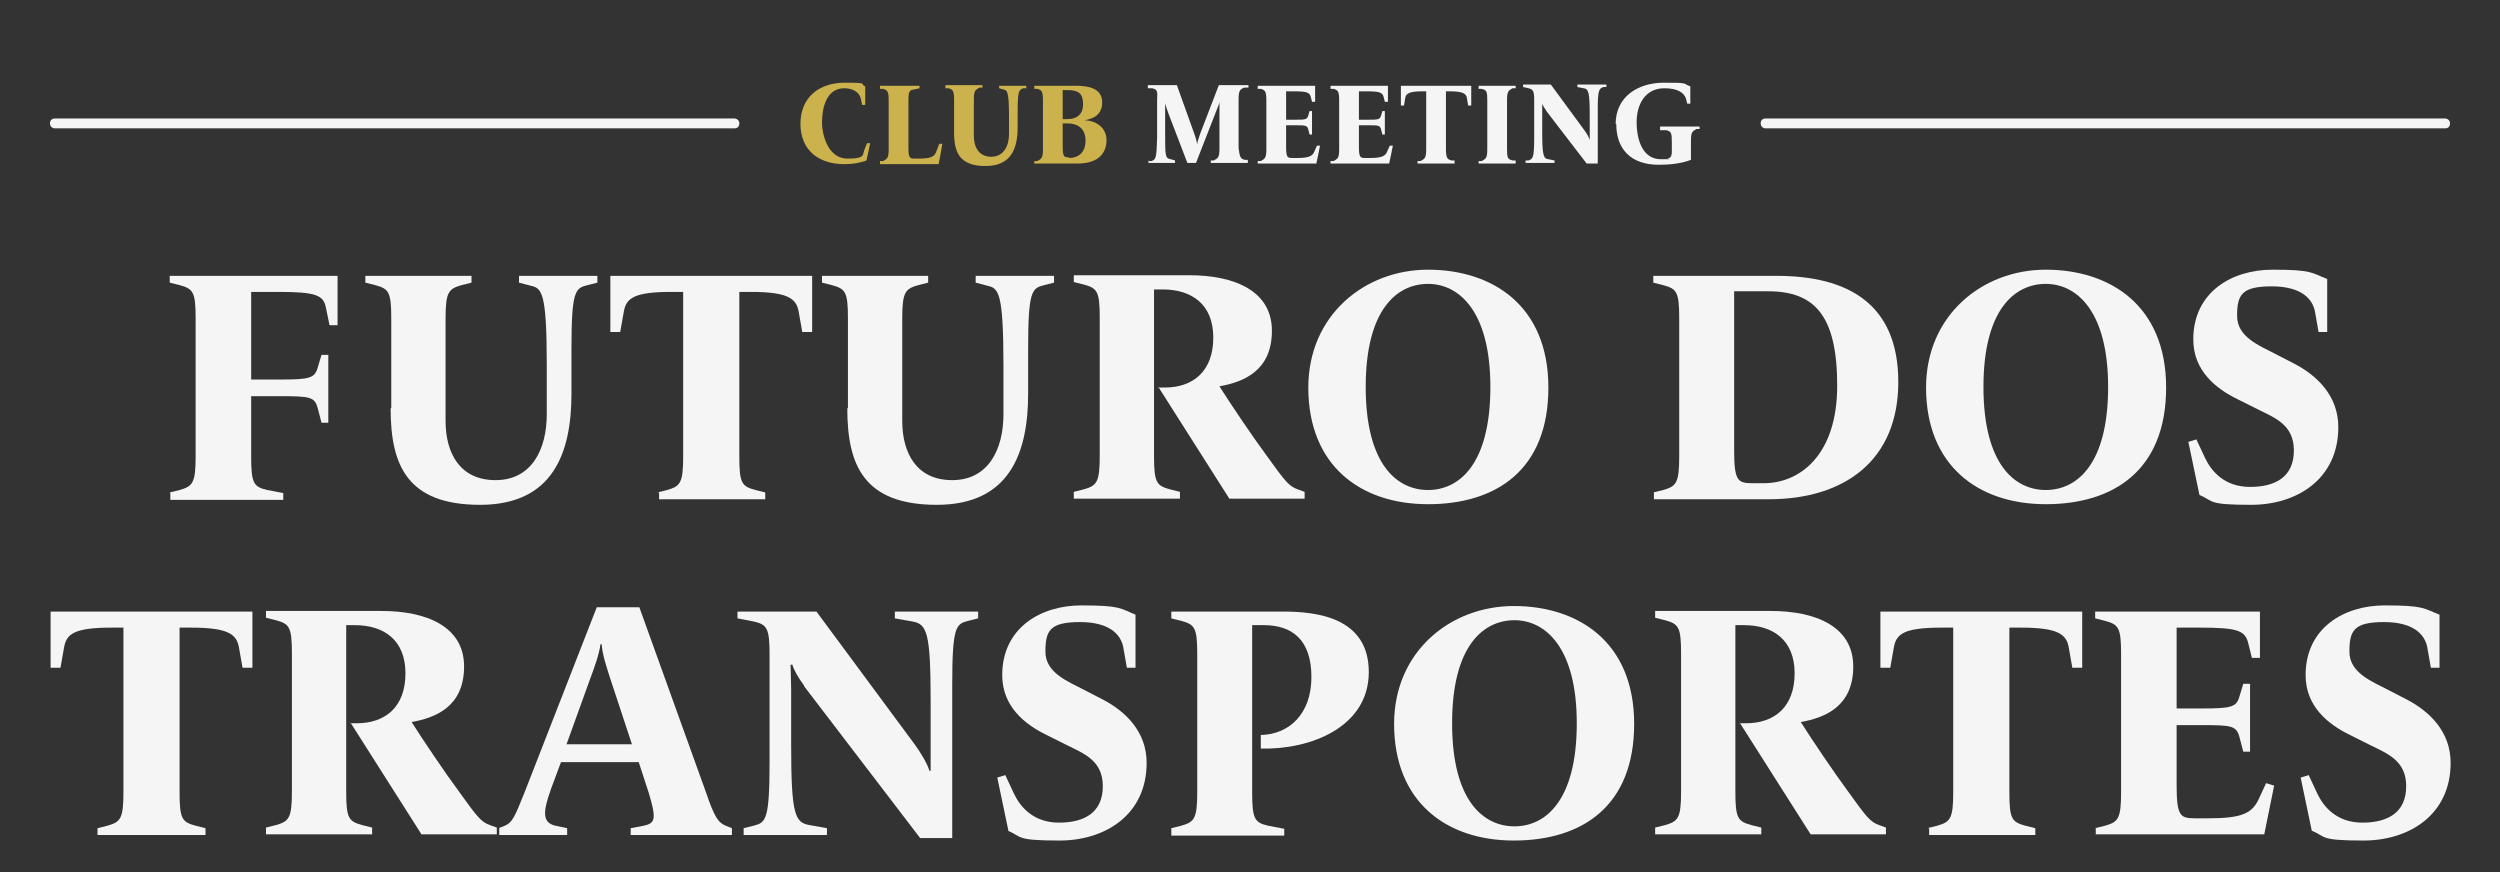
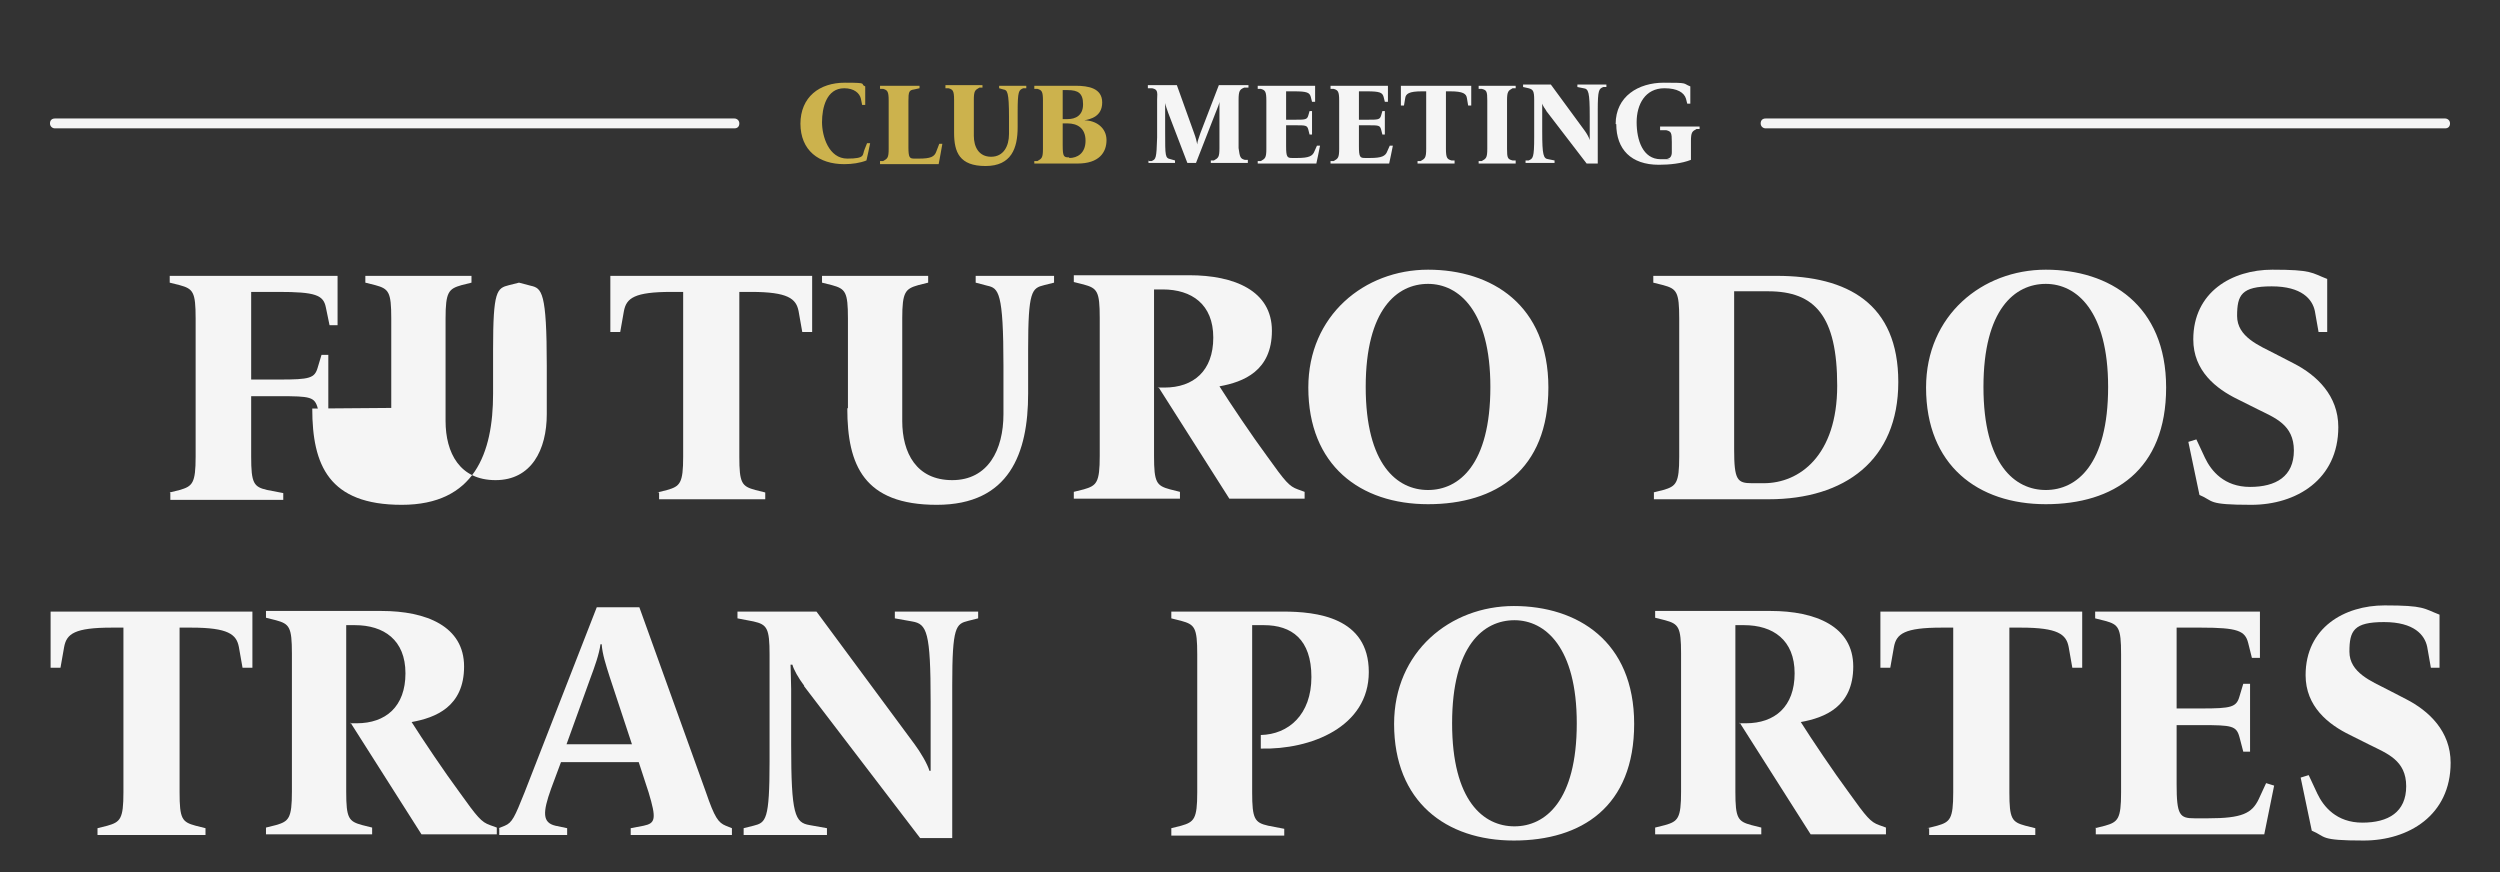
<svg xmlns="http://www.w3.org/2000/svg" id="Camada_1" version="1.1" viewBox="0 0 405.1 141.3">
  <rect x="0" y="0" width="405.1" height="141.3" fill="#333333" stroke="none" />
  <defs>
    <style>
      .st0 {
        fill: #f5f5f5;
      }

      .st1 {
        fill: #ccb24d;
      }
    </style>
  </defs>
  <g>
    <g>
      <path class="st0" d="M118.9,20.8H8.9c-.4,0-.8-.3-.8-.8s.3-.8.8-.8h110.1c.4,0,.8.3.8.8s-.3.8-.8.8h0Z" />
      <path class="st0" d="M396.2,20.8h-110.1c-.4,0-.8-.3-.8-.8s.3-.8.8-.8h110.1c.4,0,.8.3.8.8s-.3.8-.8.8Z" />
    </g>
    <g>
      <path class="st1" d="M129.7,20.1c0-4.4,3.1-6.7,7.2-6.7s2.3.2,3.3.6v3h-.5l-.2-1c-.2-.9-1.1-1.7-2.7-1.7-2.9,0-3.6,3.2-3.6,5.5s1.1,5.9,4.1,5.9,2.4-.6,2.8-1.5l.4-1h.5c0,.1-.6,2.8-.6,2.8-1,.4-2.3.6-3.6.6-4.1,0-7.1-2.2-7.1-6.6h0Z" />
      <path class="st1" d="M142.6,26.1h.5c.7-.4.9-.5.9-2v-7.8c0-1.5-.2-1.7-.9-1.9h-.5v-.5h6.4v.4l-.9.2c-.8.1-.9.4-.9,1.9v7.4c0,1.8.2,1.9,1,1.9h.7c1.9,0,2.5-.3,2.8-1.1l.5-1.3h.5c0,.1-.6,3.3-.6,3.3h-9.5v-.4h0Z" />
      <path class="st1" d="M154.6,21.3v-5.1c0-1.5-.2-1.7-.9-1.9h-.5v-.5h6v.4h-.5c-.7.4-.9.5-.9,2v5.8c0,1.8.8,3.4,2.8,3.4s2.9-1.7,2.9-3.7v-2.7c0-4.2-.3-4.4-.9-4.5l-.7-.2v-.4h4.4v.4h-.5c-.7.3-.9.4-.9,3.8v2.5c0,3.4-1,6.3-5.2,6.3s-5.1-2.2-5.1-5.4v-.2h0Z" />
      <path class="st1" d="M167.6,26.1h.5c.7-.4.9-.5.9-2v-7.8c0-1.5-.2-1.7-.9-1.9h-.5v-.5h6.7c2.1,0,4.3.4,4.3,2.7s-1.9,2.7-2.9,2.9h0c1.9,0,3.6,1.2,3.6,3.2s-1.2,3.8-4.7,3.8h-7v-.4h0ZM173,19.3c1.3,0,2.5-.6,2.5-2.4s-.8-2.3-2.5-2.3h-.8v4.7h.8ZM173.3,25.6c1.2,0,2.6-.7,2.6-2.8s-1.4-2.8-2.9-2.8h-.8v3.6c0,1.8.2,1.9,1,1.9h0Z" />
      <path class="st0" d="M186,26.1h.6c.7-.3.8-.4.9-3.8v-6.1c.1-1.5,0-1.7-.8-1.9h-.7v-.5h4.7l2.8,7.8c.3.8.4,1.3.5,1.8h0c0-.5.3-1.1.5-1.8l3-7.8h4.8v.4h-.7c-.7.3-.9.5-.9,2v7.8c.2,1.5.3,1.7,1,1.9h.5v.5h-6v-.4h.5c.7-.4.9-.5.9-2v-7.5h0c0,.2-.3,1-.6,1.7l-3.2,8.2h-1.4l-3.1-8.1c-.2-.6-.4-1.1-.5-1.6h0v4.6c0,4.1,0,4.3.9,4.5l.7.2v.4h-4.3v-.4h0Z" />
      <path class="st0" d="M203.8,26.1h.5c.7-.4.9-.5.9-2v-7.8c0-1.5-.2-1.7-.9-1.9h-.5v-.5h9.3v2.6h-.5l-.2-.8c-.2-.7-.6-.9-2.7-.9h-1.3v4.6h1.4c1.7,0,2,0,2.2-.7l.2-.7h.4v3.8h-.4l-.2-.8c-.2-.7-.4-.7-2.2-.7h-1.4v3.4c0,1.8.2,1.9,1,1.9h.8c1.9,0,2.5-.3,2.8-1.1l.4-.9h.5c0,.1-.6,2.9-.6,2.9h-9.5s0-.4,0-.4Z" />
      <path class="st0" d="M215.6,26.1h.5c.7-.4.9-.5.9-2v-7.8c0-1.5-.2-1.7-.9-1.9h-.5v-.5h9.3v2.6h-.5l-.2-.8c-.2-.7-.6-.9-2.7-.9h-1.3v4.6h1.4c1.7,0,2,0,2.2-.7l.2-.7h.4v3.8h-.4l-.2-.8c-.2-.7-.4-.7-2.2-.7h-1.4v3.4c0,1.8.2,1.9,1,1.9h.8c1.9,0,2.5-.3,2.8-1.1l.4-.9h.5c0,.1-.6,2.9-.6,2.9h-9.5s0-.4,0-.4Z" />
      <path class="st0" d="M229.7,26.1h.5c.7-.4.9-.5.9-2v-9.3h-.7c-2.1,0-2.6.4-2.7,1.1l-.2,1.2h-.5v-3.2h11.4v3.2h-.5l-.2-1.2c-.1-.7-.6-1.1-2.7-1.1h-.7v9.3c0,1.5.2,1.7.9,1.9h.5v.5h-6v-.4Z" />
      <path class="st0" d="M239.6,26.1h.5c.7-.4.9-.5.9-2v-7.8c0-1.5-.1-1.7-.9-1.9h-.5v-.5h6v.4h-.5c-.7.4-.9.5-.9,2v7.8c0,1.5.1,1.7.9,1.9h.5v.5h-6s0-.4,0-.4Z" />
      <path class="st0" d="M250.6,18c-.3-.4-.6-.9-.7-1.2h0v4.5c0,3.9.2,4.4,1,4.5l1,.2v.4h-4.7v-.4h.5c.7-.3.9-.4.9-3.8v-6c0-1.5-.2-1.7-.9-1.9l-.9-.2v-.4h4.5l5.5,7.5c.3.4.7,1.1.8,1.5h0v-3.9c0-3.9-.2-4.4-1-4.5l-1-.2v-.4h4.7v.4h-.5c-.7.3-.9.4-.9,3.8v8.6h-1.8l-6.6-8.6h0Z" />
      <path class="st0" d="M261.8,20.1c0-4.5,3.7-6.7,7.8-6.7s3,.1,4.3.6v2.8h-.5l-.2-.8c-.3-1-1.4-1.7-3.5-1.7-3.1,0-4.5,2.6-4.5,5.5s1,6,3.9,6,.8,0,1.1-.1c.4,0,.7-.4.7-1v-1.7c0-1.5-.1-1.7-.9-1.9h-1v-.6h6.4v.4h-.5c-.7.4-.9.5-.9,2v3c-1.5.6-3.5.8-5.2.8-4.5,0-6.9-2.5-6.9-6.6h0Z" />
    </g>
  </g>
  <g>
    <path class="st0" d="M27.5,79.8l1.6-.4c2.1-.6,2.6-1.1,2.6-5.4v-22.4c0-4.3-.4-4.8-2.6-5.4l-1.6-.4v-1.1h27.2v8h-1.3l-.6-2.9c-.4-2-1.7-2.5-7.7-2.5h-4.4v14.2h4.6c4.9,0,5.7-.2,6.2-2l.6-2h1.1v11h-1.1l-.6-2.3c-.5-1.9-1.2-2-6.2-2h-4.6v9.8c0,4.3.4,4.9,2.6,5.4l2.6.5v1.1h-18.3v-1.1Z" />
-     <path class="st0" d="M63.4,66.1v-14.5c0-4.3-.4-4.8-2.6-5.4l-1.6-.4v-1.1h17.2v1.1l-1.6.4c-2.1.6-2.6,1.1-2.6,5.4v16.6c0,5.2,2.3,9.6,8.1,9.6s8.3-4.9,8.3-10.7v-7.8c0-12-.8-12.6-2.6-13l-1.9-.5v-1.1h12.7v1.1l-1.6.4c-2,.5-2.6.9-2.6,10.4v7.2c0,9.6-3,18-14.8,18s-14.5-6.4-14.5-15.6Z" />
+     <path class="st0" d="M63.4,66.1v-14.5c0-4.3-.4-4.8-2.6-5.4l-1.6-.4v-1.1h17.2v1.1l-1.6.4c-2.1.6-2.6,1.1-2.6,5.4v16.6c0,5.2,2.3,9.6,8.1,9.6s8.3-4.9,8.3-10.7v-7.8c0-12-.8-12.6-2.6-13l-1.9-.5v-1.1v1.1l-1.6.4c-2,.5-2.6.9-2.6,10.4v7.2c0,9.6-3,18-14.8,18s-14.5-6.4-14.5-15.6Z" />
    <path class="st0" d="M106.5,79.8l1.6-.4c2.1-.6,2.6-1.1,2.6-5.4v-26.7h-1.9c-6,0-7.3,1-7.7,3.1l-.6,3.4h-1.6v-9.1h32.7v9.1h-1.6l-.6-3.4c-.4-2-1.7-3.1-7.7-3.1h-1.9v26.7c0,4.3.4,4.8,2.6,5.4l1.6.4v1.1h-17.2v-1.1Z" />
    <path class="st0" d="M137.4,66.1v-14.5c0-4.3-.4-4.8-2.6-5.4l-1.6-.4v-1.1h17.2v1.1l-1.6.4c-2.1.6-2.6,1.1-2.6,5.4v16.6c0,5.2,2.3,9.6,8.1,9.6s8.3-4.9,8.3-10.7v-7.8c0-12-.8-12.6-2.6-13l-1.9-.5v-1.1h12.7v1.1l-1.6.4c-2,.5-2.6.9-2.6,10.4v7.2c0,9.6-3,18-14.8,18s-14.5-6.4-14.5-15.6Z" />
    <path class="st0" d="M187.6,62.8h1.1c4.7,0,7.9-2.7,7.9-8.1s-3.5-7.8-8.2-7.8h-1.4v27c0,4.3.4,4.8,2.6,5.4l1.6.4v1.1h-17.2v-1.1l1.6-.4c2.1-.6,2.6-1.1,2.6-5.4v-22.4c0-4.3-.4-4.8-2.6-5.4l-1.6-.4v-1.1h18.7c7.3,0,13.4,2.5,13.4,9s-4.6,8.3-8.5,9c1.7,2.7,5.4,8.2,7.7,11.3,3,4.2,3.6,4.9,5,5.4l1.1.4v1.1h-12.2c-2.9-4.6-8.6-13.5-11.5-18.1Z" />
    <path class="st0" d="M212,62.8c0-11.7,9.1-19.1,19.4-19.1s19.5,5.7,19.5,19.1-8.5,18.9-19.5,18.9-19.4-6.3-19.4-18.9ZM241.5,62.7c0-12.3-5.1-16.7-10.1-16.7s-10.1,4.1-10.1,16.7,5.1,16.7,10.1,16.7,10.1-4.1,10.1-16.7Z" />
    <path class="st0" d="M267.9,79.8l1.6-.4c2.1-.6,2.6-1.1,2.6-5.4v-22.4c0-4.3-.4-4.8-2.6-5.4l-1.6-.4v-1.1h20c11.5,0,19.7,4.5,19.7,17.2s-8.7,19-21,19h-18.6v-1.1ZM285.8,78.3c5.8,0,11.9-4.5,11.9-15.8s-3.6-15.3-11.2-15.3h-5.5v25.6c0,5,.5,5.5,2.9,5.5h1.9Z" />
    <path class="st0" d="M312.1,62.8c0-11.7,9.1-19.1,19.4-19.1s19.5,5.7,19.5,19.1-8.5,18.9-19.5,18.9-19.4-6.3-19.4-18.9ZM341.6,62.7c0-12.3-5.1-16.7-10.1-16.7s-10.1,4.1-10.1,16.7,5.1,16.7,10.1,16.7,10.1-4.1,10.1-16.7Z" />
    <path class="st0" d="M356.4,80.2l-1.8-8.6,1.3-.4,1.4,3c1,2.1,3.1,4.7,7.3,4.7s7.1-1.7,7.1-5.9-3.1-5.3-5.9-6.7l-3.2-1.6c-3.5-1.7-7.2-4.6-7.2-9.7,0-7.7,6.3-11.3,12.8-11.3s6.3.5,8.9,1.5v8.6h-1.4l-.6-3.4c-.4-1.9-2.1-4-7-4s-5.6,1.4-5.6,4.8,3.6,4.8,6.1,6.1l3.1,1.6c3.7,1.9,7.2,5.2,7.2,10.3,0,8.5-6.8,12.6-14.1,12.6s-6-.6-8.4-1.6Z" />
    <path class="st0" d="M15.8,134.2l1.6-.4c2.1-.6,2.6-1.1,2.6-5.4v-26.7h-1.9c-6,0-7.3,1-7.7,3.1l-.6,3.4h-1.6v-9.1h32.7v9.1h-1.6l-.6-3.4c-.4-2-1.7-3.1-7.7-3.1h-1.9v26.7c0,4.3.4,4.8,2.6,5.4l1.6.4v1.1H15.8v-1.1Z" />
    <path class="st0" d="M56.7,117.2h1.1c4.7,0,7.9-2.7,7.9-8.1s-3.5-7.8-8.2-7.8h-1.4v27c0,4.3.4,4.8,2.6,5.4l1.6.4v1.1h-17.2v-1.1l1.6-.4c2.1-.6,2.6-1.1,2.6-5.4v-22.4c0-4.3-.4-4.8-2.6-5.4l-1.6-.4v-1.1h18.7c7.3,0,13.4,2.5,13.4,9s-4.6,8.3-8.5,9c1.7,2.7,5.4,8.2,7.7,11.3,3,4.2,3.6,4.9,5,5.4l1.1.4v1.1h-12.2c-2.9-4.6-8.6-13.5-11.5-18.1Z" />
    <path class="st0" d="M80.8,134.2l1-.4c1.2-.5,1.6-1.4,3.2-5.4l11.7-30h6.9l10.8,30c1.4,4.1,2,4.9,3.2,5.4l1,.4v1.1h-16.4v-1.1l2.1-.4c1.9-.4,2.1-1.1.8-5.4l-1.6-4.9h-12.6l-1.6,4.3c-1.4,3.9-1.4,5.5.7,6l1.9.4v1.1h-11v-1.1ZM102.4,120.6l-3.6-10.9c-.6-1.9-1.2-3.7-1.3-5.3h-.2c-.2,1.6-1,3.8-1.6,5.4l-3.9,10.8h10.7Z" />
    <path class="st0" d="M130.3,111.1c-.9-1.2-1.7-2.6-1.9-3.4h-.3c0,.8.1,2.6.1,4v9c0,11.3.6,12.6,3,13l2.8.5v1.1h-13.5v-1.1l1.6-.4c2-.5,2.6-.9,2.6-10.4v-17.3c0-4.3-.4-4.9-2.6-5.4l-2.6-.5v-1.1h12.8l15.9,21.5c.9,1.2,2.1,3.2,2.4,4.3h.2c0-1,0-3.3,0-4.6v-6.6c0-11.3-.6-12.6-3-13l-2.8-.5v-1.1h13.5v1.1l-1.6.4c-2,.5-2.6.9-2.6,10.4v24.8h-5.2l-18.8-24.6Z" />
-     <path class="st0" d="M163.4,134.6l-1.8-8.6,1.3-.4,1.4,3c1,2.1,3.1,4.7,7.3,4.7s7.1-1.7,7.1-5.9-3.1-5.3-5.9-6.7l-3.2-1.6c-3.5-1.7-7.2-4.6-7.2-9.7,0-7.7,6.3-11.3,12.8-11.3s6.3.5,8.8,1.5v8.6h-1.4l-.6-3.4c-.4-1.9-2.1-4-7-4s-5.6,1.4-5.6,4.8,3.6,4.8,6.1,6.1l3.1,1.6c3.7,1.9,7.2,5.2,7.2,10.3,0,8.5-6.8,12.6-14.1,12.6s-6-.6-8.4-1.6Z" />
    <path class="st0" d="M189.8,134.2l1.6-.4c2.1-.6,2.6-1.1,2.6-5.4v-22.4c0-4.3-.4-4.8-2.6-5.4l-1.6-.4v-1.1h18.1c5.4,0,13.9.9,13.9,9.8s-9.4,12.6-17.5,12.4v-2.2c4.5-.1,8.2-3.3,8.2-9.4s-3.2-8.4-7.7-8.4h-1.9v27.1c0,4.3.4,4.9,2.6,5.4l2.6.5v1.1h-18.3v-1.1Z" />
    <path class="st0" d="M225.9,117.3c0-11.7,9.1-19.1,19.4-19.1s19.5,5.7,19.5,19.1-8.5,18.9-19.5,18.9-19.4-6.3-19.4-18.9ZM255.5,117.2c0-12.3-5.1-16.7-10.1-16.7s-10.1,4.1-10.1,16.7,5.1,16.7,10.1,16.7,10.1-4.1,10.1-16.7Z" />
    <path class="st0" d="M281.8,117.2h1.1c4.7,0,7.9-2.7,7.9-8.1s-3.5-7.8-8.2-7.8h-1.4v27c0,4.3.4,4.8,2.6,5.4l1.6.4v1.1h-17.2v-1.1l1.6-.4c2.1-.6,2.6-1.1,2.6-5.4v-22.4c0-4.3-.4-4.8-2.6-5.4l-1.6-.4v-1.1h18.7c7.3,0,13.4,2.5,13.4,9s-4.6,8.3-8.5,9c1.7,2.7,5.4,8.2,7.7,11.3,3,4.2,3.6,4.9,5,5.4l1.1.4v1.1h-12.2c-2.9-4.6-8.6-13.5-11.5-18.1Z" />
    <path class="st0" d="M312.3,134.2l1.6-.4c2.1-.6,2.6-1.1,2.6-5.4v-26.7h-1.9c-6,0-7.3,1-7.7,3.1l-.6,3.4h-1.6v-9.1h32.7v9.1h-1.6l-.6-3.4c-.4-2-1.7-3.1-7.7-3.1h-1.9v26.7c0,4.3.4,4.8,2.6,5.4l1.6.4v1.1h-17.2v-1.1Z" />
    <path class="st0" d="M339.5,134.2l1.6-.4c2.1-.6,2.6-1.1,2.6-5.4v-22.4c0-4.3-.4-4.8-2.6-5.4l-1.6-.4v-1.1h26.7v7.5h-1.3l-.6-2.4c-.5-2-1.7-2.5-7.7-2.5h-3.9v13.1h4c4.9,0,5.7-.2,6.2-2l.6-2h1.1v11h-1.1l-.6-2.3c-.5-1.9-1.2-2-6.2-2h-4v9.6c0,5,.5,5.5,2.9,5.5h2.2c5.5,0,7.1-.8,8.2-3.1l1.2-2.6,1.3.4-1.6,7.9h-27.3v-1.1Z" />
    <path class="st0" d="M374.6,134.6l-1.8-8.6,1.3-.4,1.4,3c1,2.1,3.1,4.7,7.3,4.7s7.1-1.7,7.1-5.9-3.1-5.3-5.9-6.7l-3.2-1.6c-3.5-1.7-7.2-4.6-7.2-9.7,0-7.7,6.3-11.3,12.8-11.3s6.3.5,8.9,1.5v8.6h-1.4l-.6-3.4c-.4-1.9-2.1-4-7-4s-5.6,1.4-5.6,4.8,3.6,4.8,6.1,6.1l3.1,1.6c3.7,1.9,7.2,5.2,7.2,10.3,0,8.5-6.8,12.6-14.1,12.6s-6-.6-8.4-1.6Z" />
  </g>
</svg>